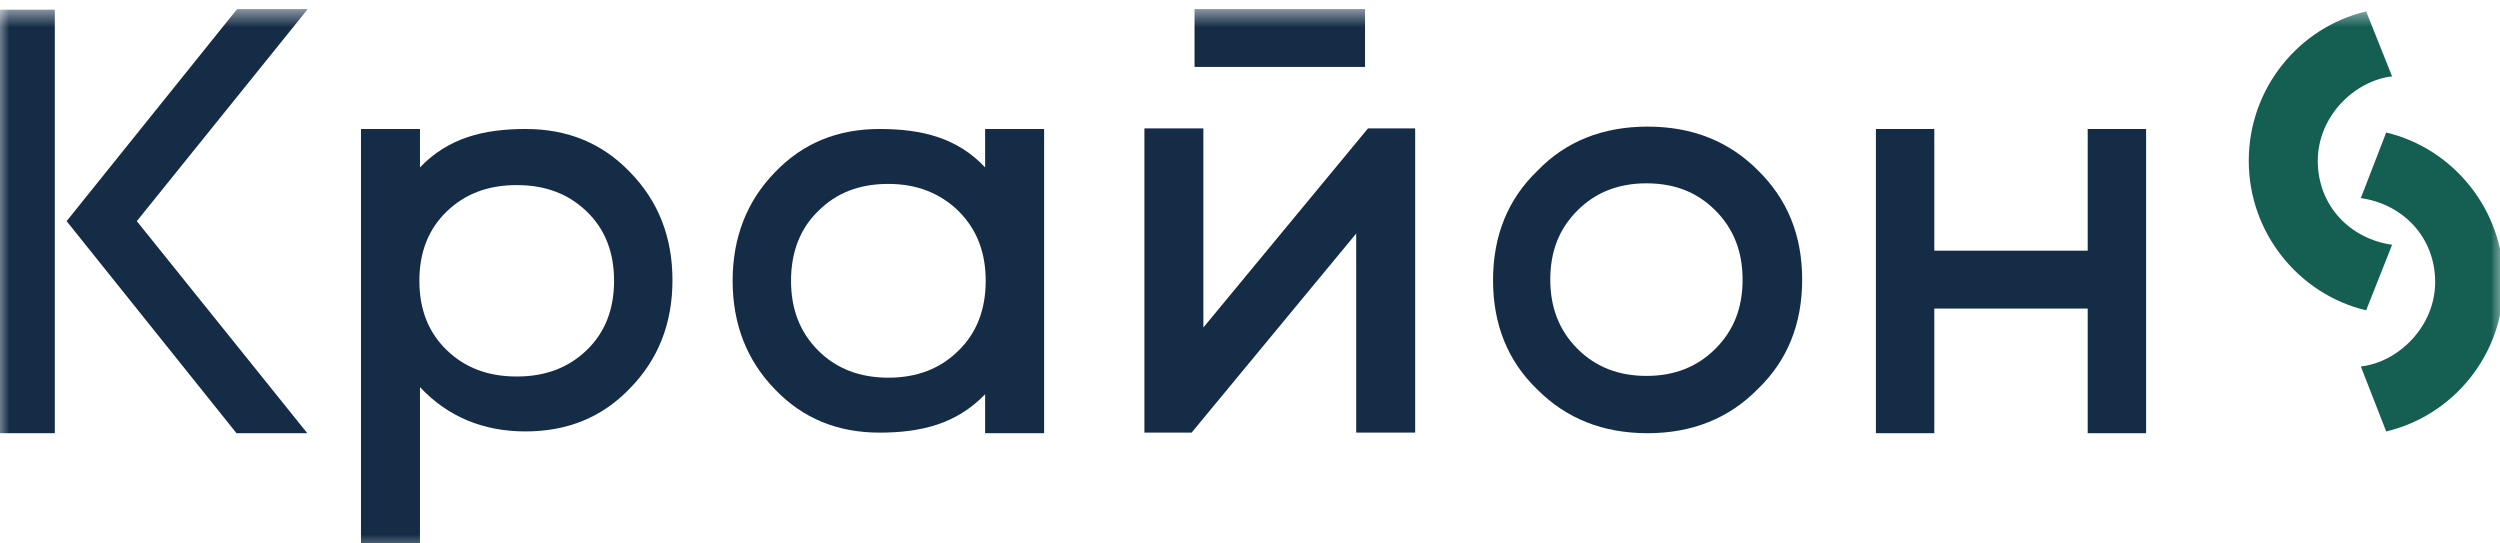
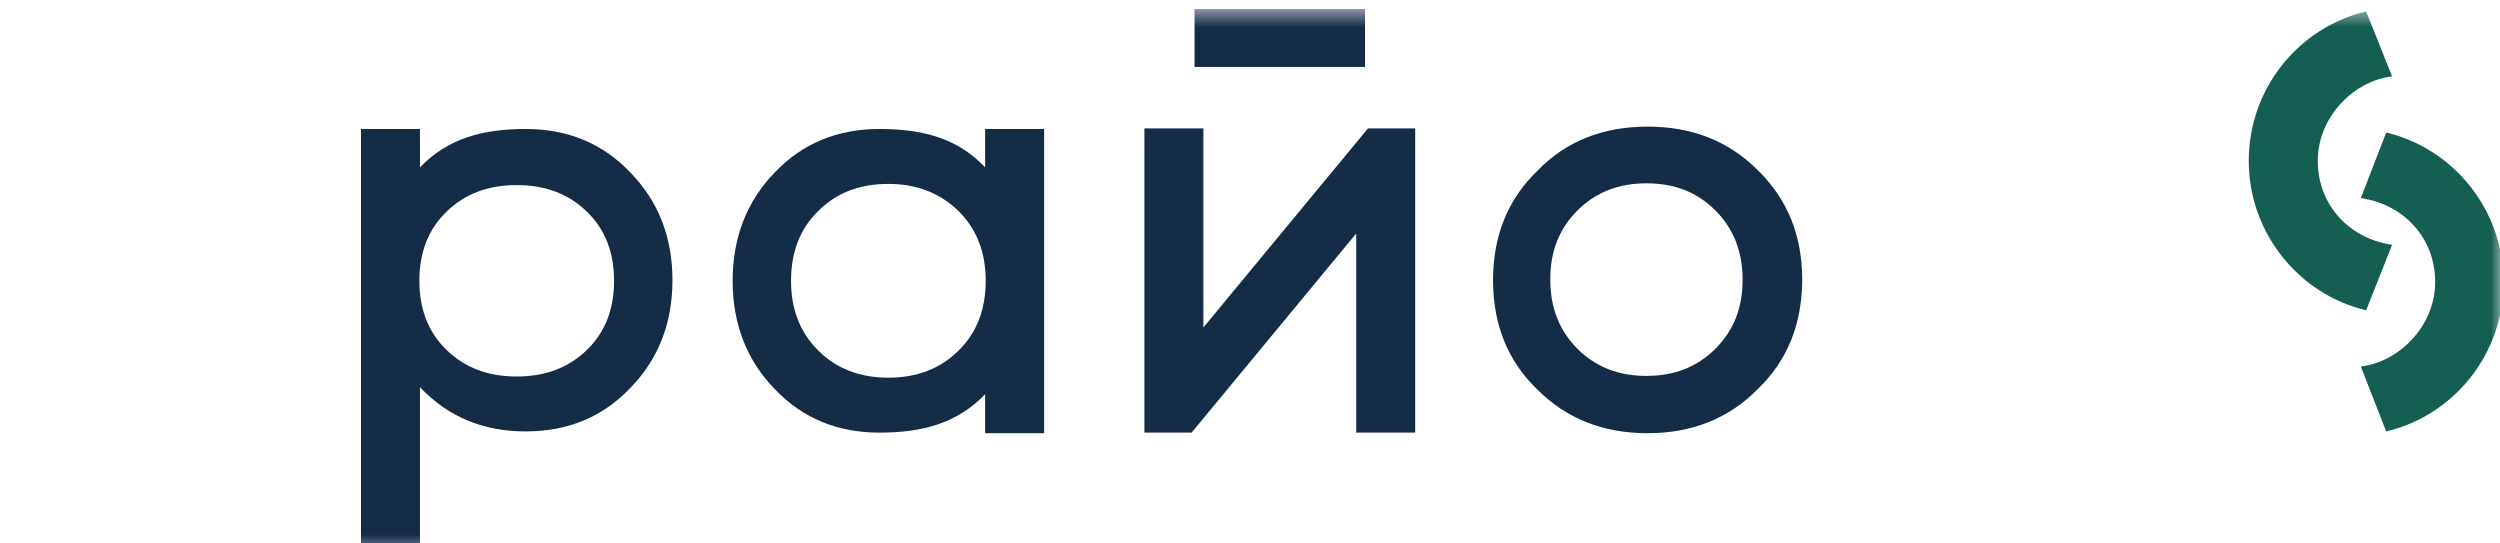
<svg xmlns="http://www.w3.org/2000/svg" width="138" height="30" viewBox="0 0 138 30" fill="none">
  <g clip-path="url(#clip0_6141_8860)">
    <mask id="mask0_6141_8860" style="mask-type:luminance" maskUnits="userSpaceOnUse" x="-1" y="0" width="140" height="31">
      <path d="M138.231 0.5H-0.231V30.5H138.231V0.5Z" fill="white" />
    </mask>
    <g mask="url(#mask0_6141_8860)">
-       <path d="M-0.231 0.533H3.026V23.913H-0.231V0.533ZM16.963 0.533L7.552 12.207L16.963 23.913H13.055L3.677 12.207L13.088 0.5H16.963V0.533Z" fill="#152C47" />
      <path d="M23.183 7.12V9.239C24.746 7.609 26.7 7.12 29.012 7.12C31.324 7.12 33.245 7.902 34.775 9.5C36.339 11.098 37.12 13.087 37.12 15.467C37.12 17.848 36.339 19.837 34.775 21.435C33.245 23.033 31.324 23.815 29.012 23.815C26.667 23.815 24.713 23 23.183 21.37V30.5H19.926V7.12H23.183ZM32.398 19.315C33.408 18.337 33.896 17.065 33.896 15.5C33.896 13.935 33.408 12.663 32.398 11.685C31.389 10.707 30.119 10.217 28.523 10.217C26.927 10.217 25.657 10.707 24.648 11.685C23.639 12.663 23.15 13.935 23.15 15.5C23.15 17.065 23.639 18.337 24.648 19.315C25.657 20.294 26.927 20.783 28.523 20.783C30.119 20.783 31.389 20.294 32.398 19.315Z" fill="#152C47" />
      <path d="M57.635 7.12V23.913H54.379V21.761C52.816 23.391 50.862 23.881 48.55 23.881C46.238 23.881 44.317 23.098 42.786 21.5C41.223 19.902 40.441 17.881 40.441 15.5C40.441 13.12 41.223 11.098 42.786 9.5C44.317 7.902 46.238 7.12 48.55 7.12C50.894 7.12 52.848 7.609 54.379 9.239V7.12H57.635ZM49.038 20.848C50.601 20.848 51.904 20.359 52.913 19.348C53.923 18.37 54.411 17.065 54.411 15.5C54.411 13.935 53.923 12.663 52.913 11.652C51.904 10.674 50.634 10.152 49.038 10.152C47.443 10.152 46.173 10.641 45.163 11.652C44.154 12.63 43.665 13.935 43.665 15.5C43.665 17.065 44.154 18.337 45.163 19.348C46.173 20.359 47.475 20.848 49.038 20.848Z" fill="#152C47" />
      <path d="M78.118 7.087V23.881H74.862V12.891L65.776 23.881H63.171V7.087H66.427V18.076L75.513 7.087H78.118ZM65.939 0.5H75.35V3.696H65.939V0.5Z" fill="#152C47" />
      <path d="M90.948 6.989C93.423 6.989 95.442 7.804 97.038 9.402C98.665 11 99.48 12.989 99.48 15.435C99.48 17.881 98.665 19.902 97.038 21.468C95.442 23.098 93.39 23.913 90.948 23.913C88.473 23.913 86.454 23.098 84.859 21.5C83.231 19.935 82.416 17.913 82.416 15.467C82.416 13.022 83.231 11 84.859 9.435C86.422 7.804 88.473 6.989 90.948 6.989ZM90.883 20.75C92.413 20.75 93.683 20.261 94.693 19.25C95.702 18.239 96.191 17 96.191 15.435C96.191 13.902 95.702 12.631 94.693 11.62C93.683 10.609 92.446 10.12 90.883 10.12C89.352 10.12 88.082 10.609 87.073 11.62C86.063 12.631 85.576 13.87 85.576 15.435C85.576 16.968 86.063 18.239 87.073 19.25C88.082 20.261 89.352 20.75 90.883 20.75Z" fill="#152C47" />
-       <path d="M118.465 7.12V23.913H115.241V17.033H106.774V23.913H103.55V7.12H106.774V13.837H115.241V7.12H118.465Z" fill="#152C47" />
      <path d="M130.318 20.229C132.369 20 134.421 18.044 134.421 15.566C134.421 13.087 132.63 11.261 130.318 10.935L131.718 7.315C135.43 8.196 138.199 11.587 138.199 15.566C138.199 19.576 135.43 22.935 131.718 23.816" fill="#155E52" />
      <path d="M132.044 4.217C129.992 4.446 127.941 6.402 127.941 8.88C127.941 11.359 129.732 13.185 132.044 13.511L130.611 17.13C126.899 16.25 124.131 12.859 124.131 8.88C124.131 4.87 126.899 1.511 130.611 0.63" fill="#155E52" />
    </g>
  </g>
  <defs>
    <clipPath id="clip0_6141_8860">
      <rect width="138" height="30" fill="white" />
    </clipPath>
  </defs>
</svg>